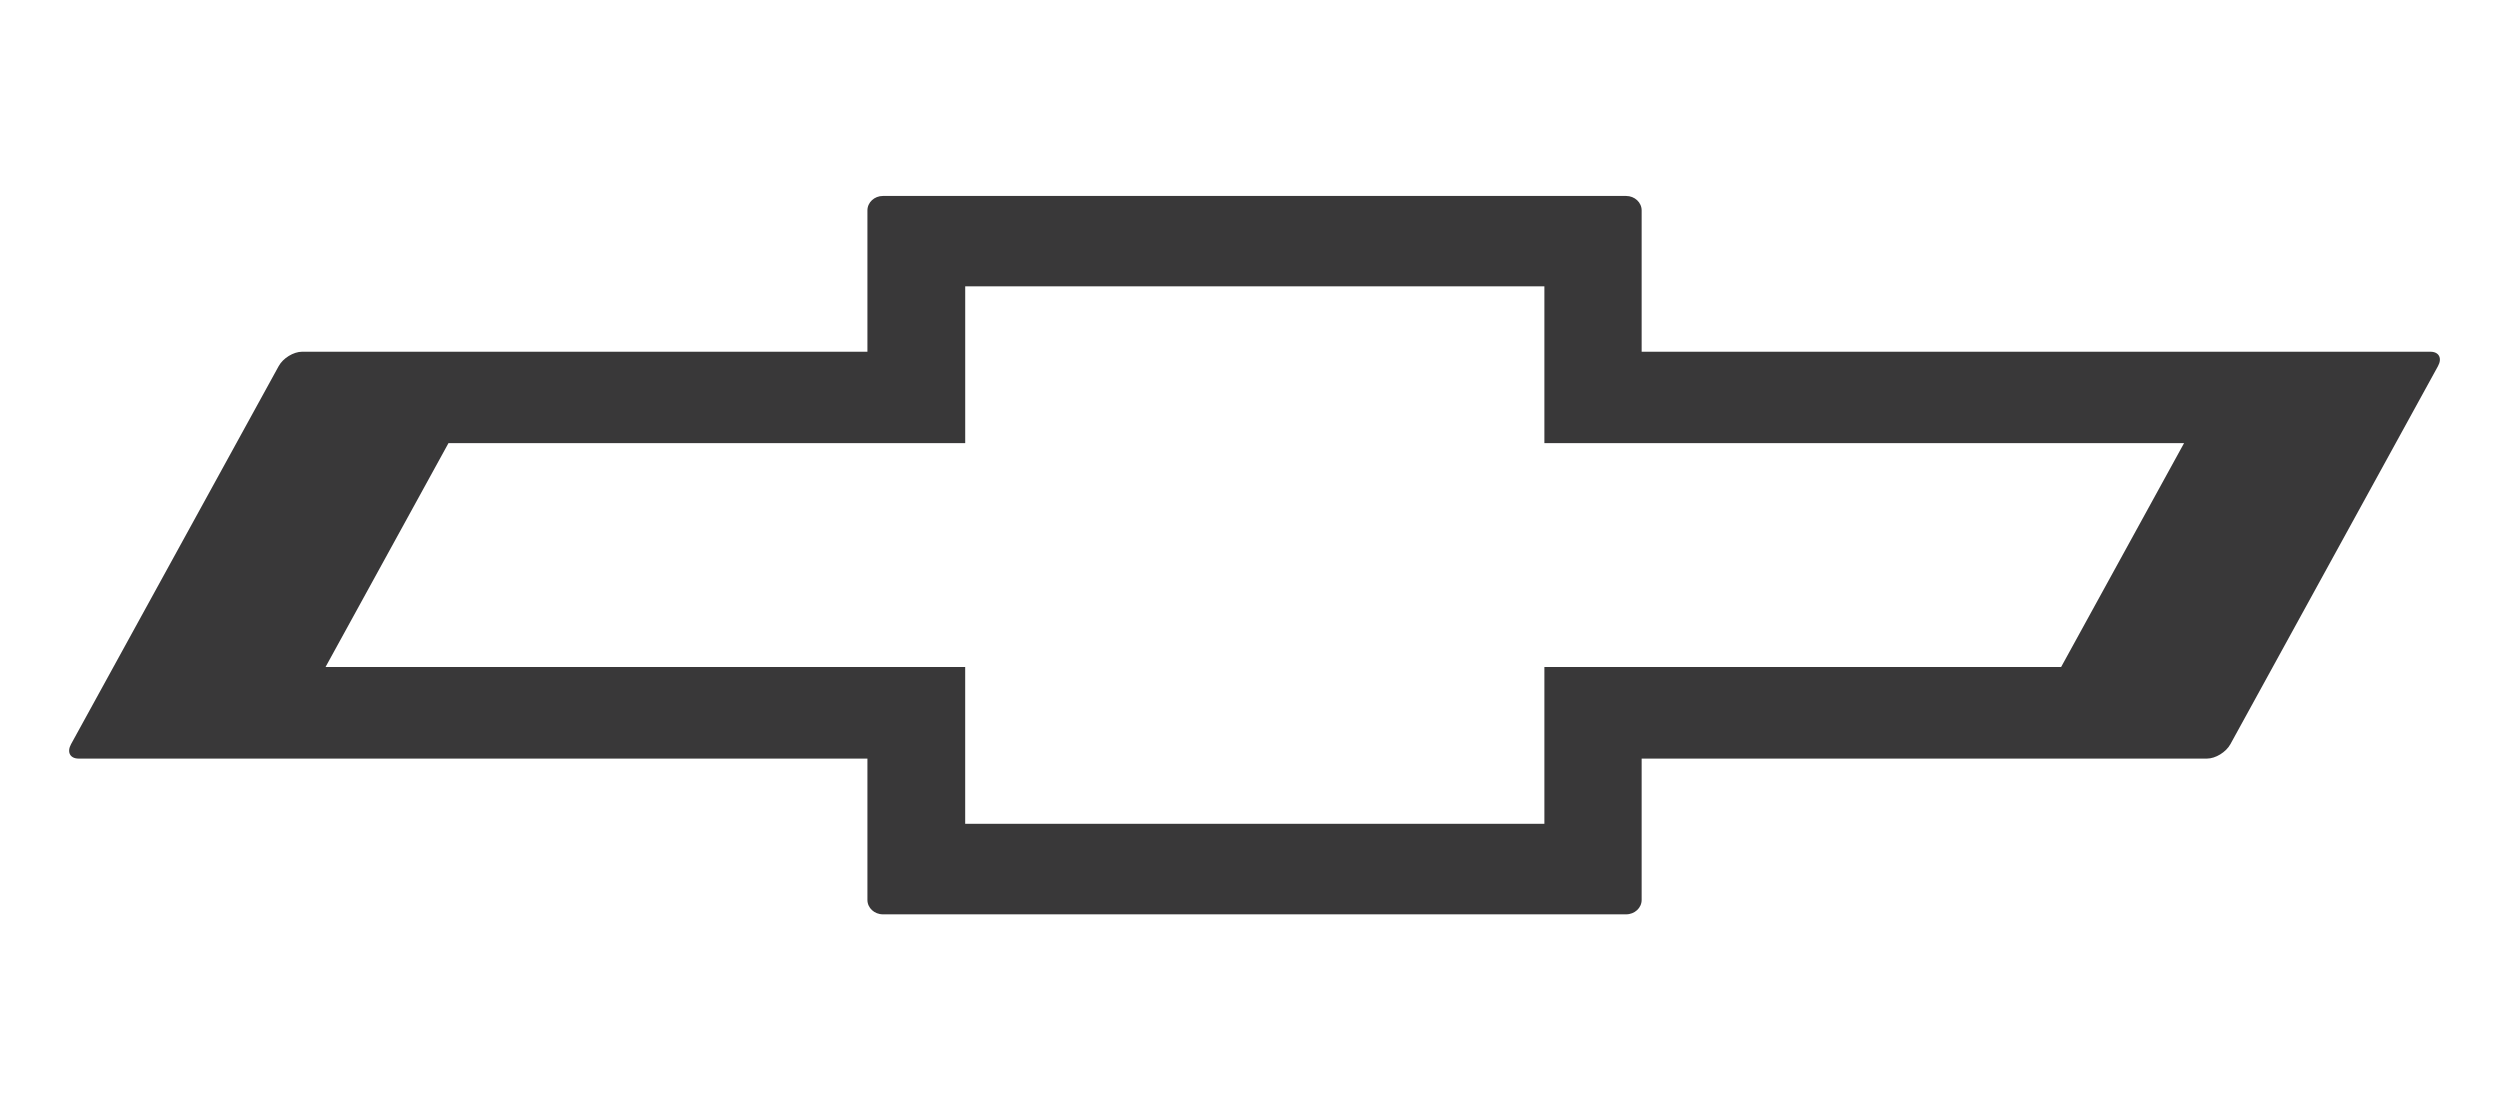
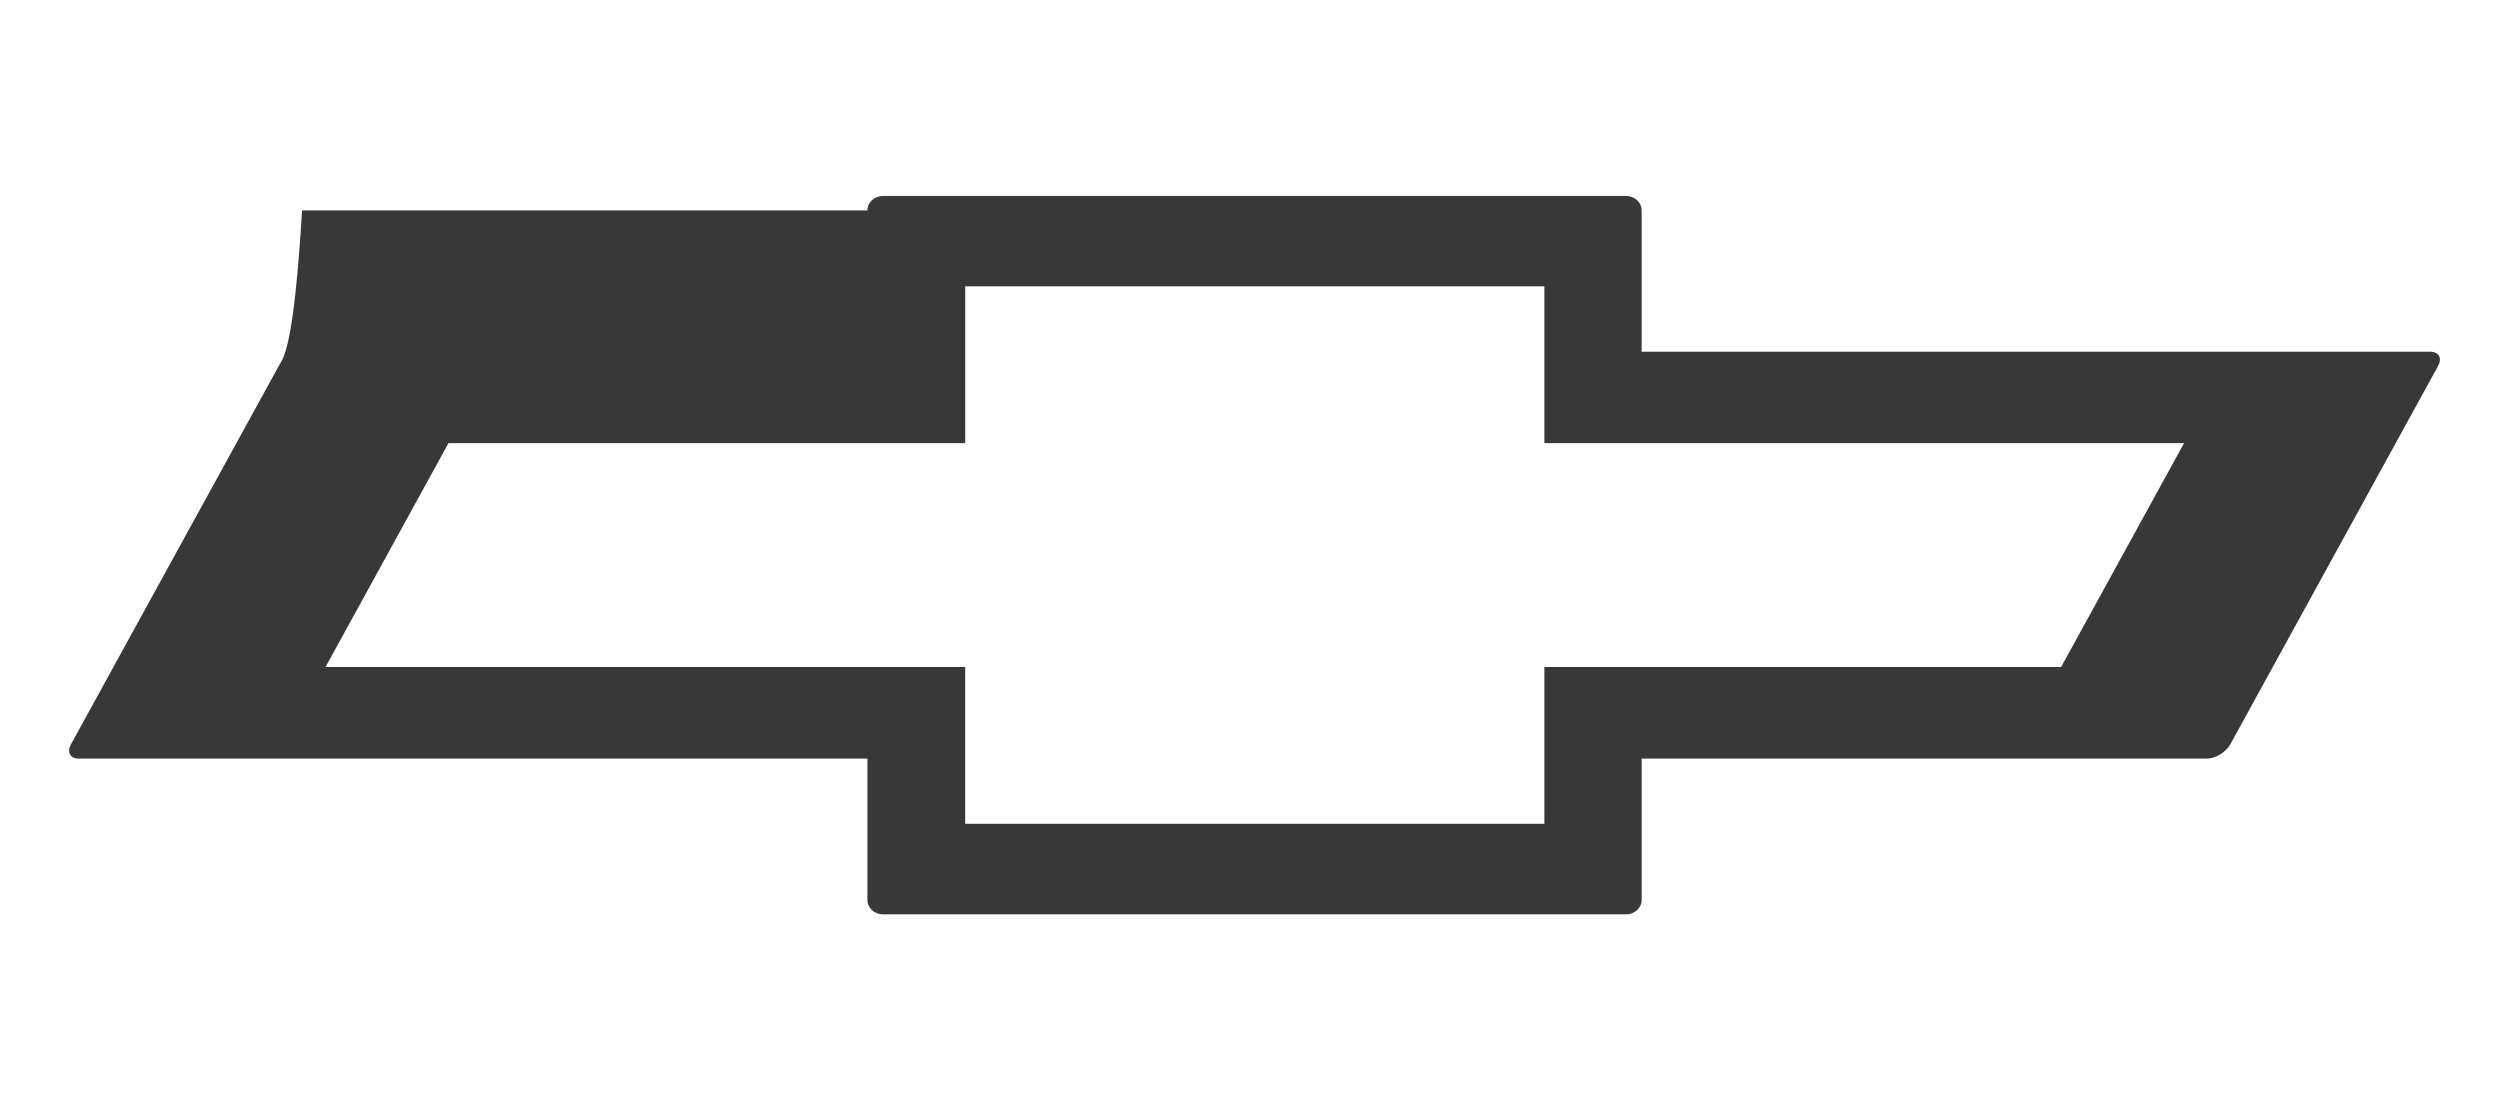
<svg xmlns="http://www.w3.org/2000/svg" width="94" height="42" viewBox="0 0 94 42" fill="none">
-   <path d="M82.12 16.663L77.499 25.078H58.069V30.974H36.291V25.078H12.241L16.862 16.663H36.292V10.767H58.069V16.663H82.12ZM91.383 13.225H61.726V7.911C61.726 7.611 61.464 7.368 61.142 7.368H33.198C32.876 7.368 32.615 7.611 32.615 7.911V13.225H11.358C11.036 13.225 10.641 13.467 10.478 13.767L2.671 27.981C2.507 28.281 2.635 28.523 2.958 28.523H32.615V33.838C32.615 34.137 32.876 34.379 33.198 34.379H61.142C61.464 34.379 61.726 34.137 61.726 33.838V28.523H82.982C83.304 28.523 83.699 28.281 83.863 27.981L91.668 13.767C91.833 13.467 91.705 13.225 91.383 13.225Z" fill="#393839" />
+   <path d="M82.12 16.663L77.499 25.078H58.069V30.974H36.291V25.078H12.241L16.862 16.663H36.292V10.767H58.069V16.663H82.12ZM91.383 13.225H61.726V7.911C61.726 7.611 61.464 7.368 61.142 7.368H33.198C32.876 7.368 32.615 7.611 32.615 7.911H11.358C11.036 13.225 10.641 13.467 10.478 13.767L2.671 27.981C2.507 28.281 2.635 28.523 2.958 28.523H32.615V33.838C32.615 34.137 32.876 34.379 33.198 34.379H61.142C61.464 34.379 61.726 34.137 61.726 33.838V28.523H82.982C83.304 28.523 83.699 28.281 83.863 27.981L91.668 13.767C91.833 13.467 91.705 13.225 91.383 13.225Z" fill="#393839" />
</svg>